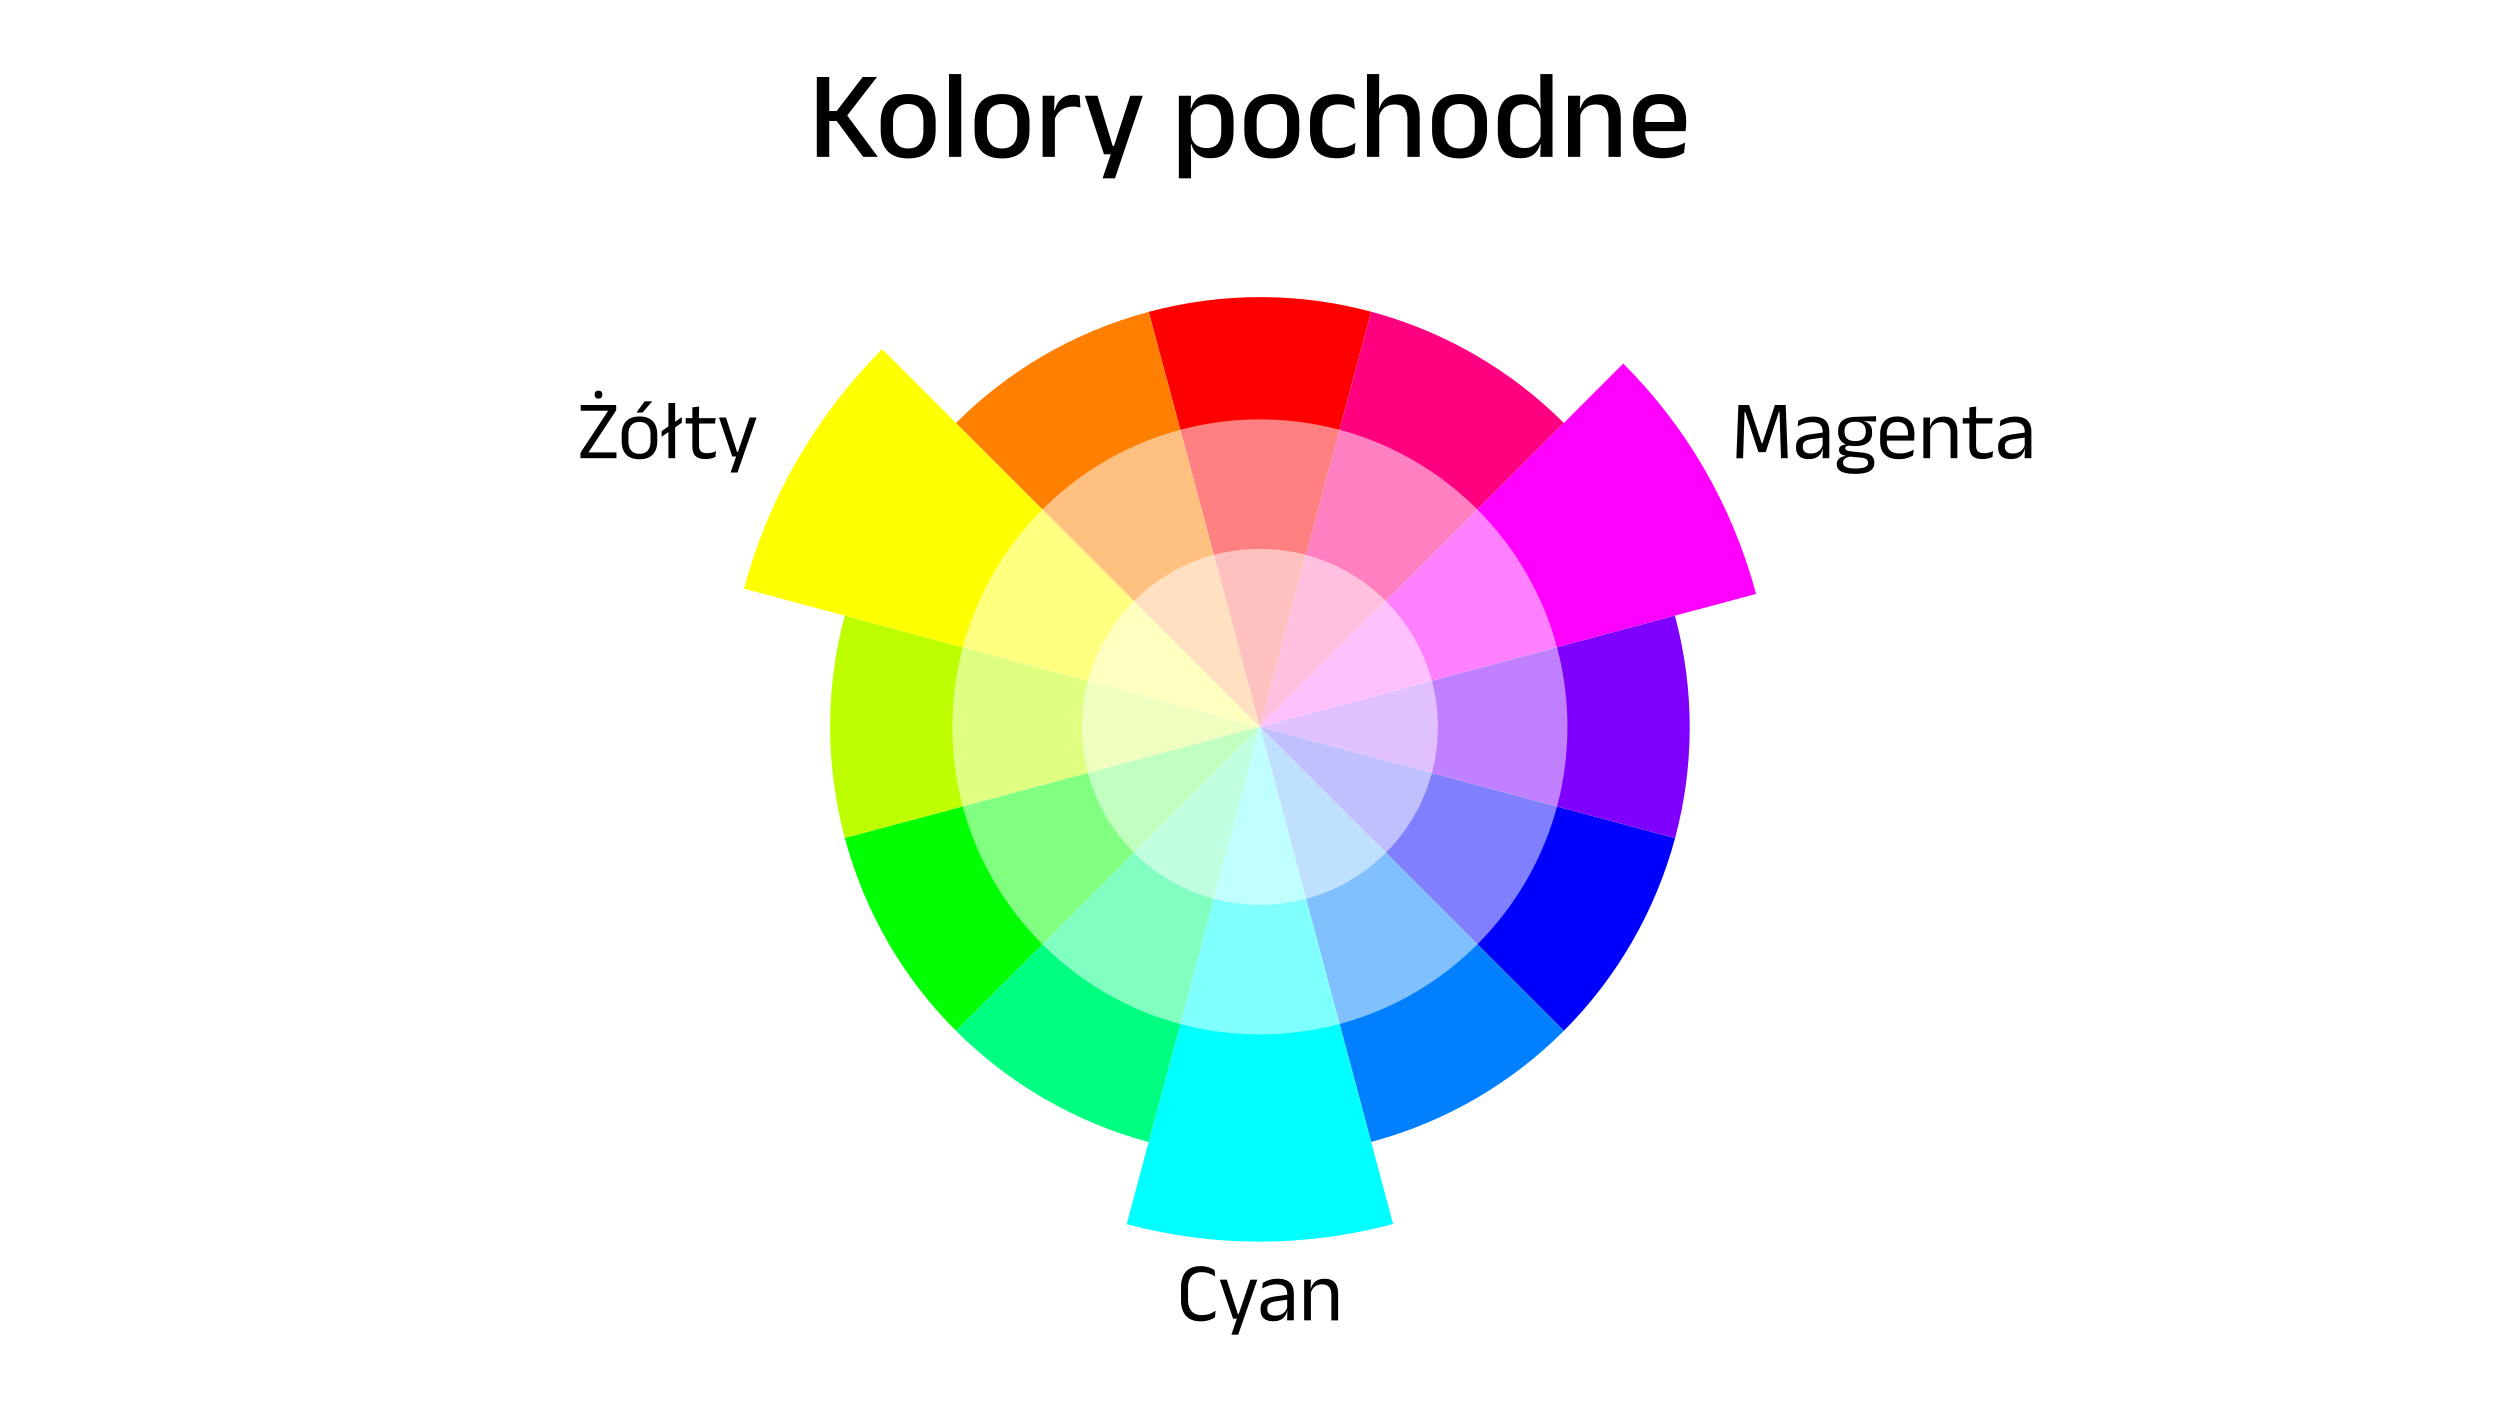
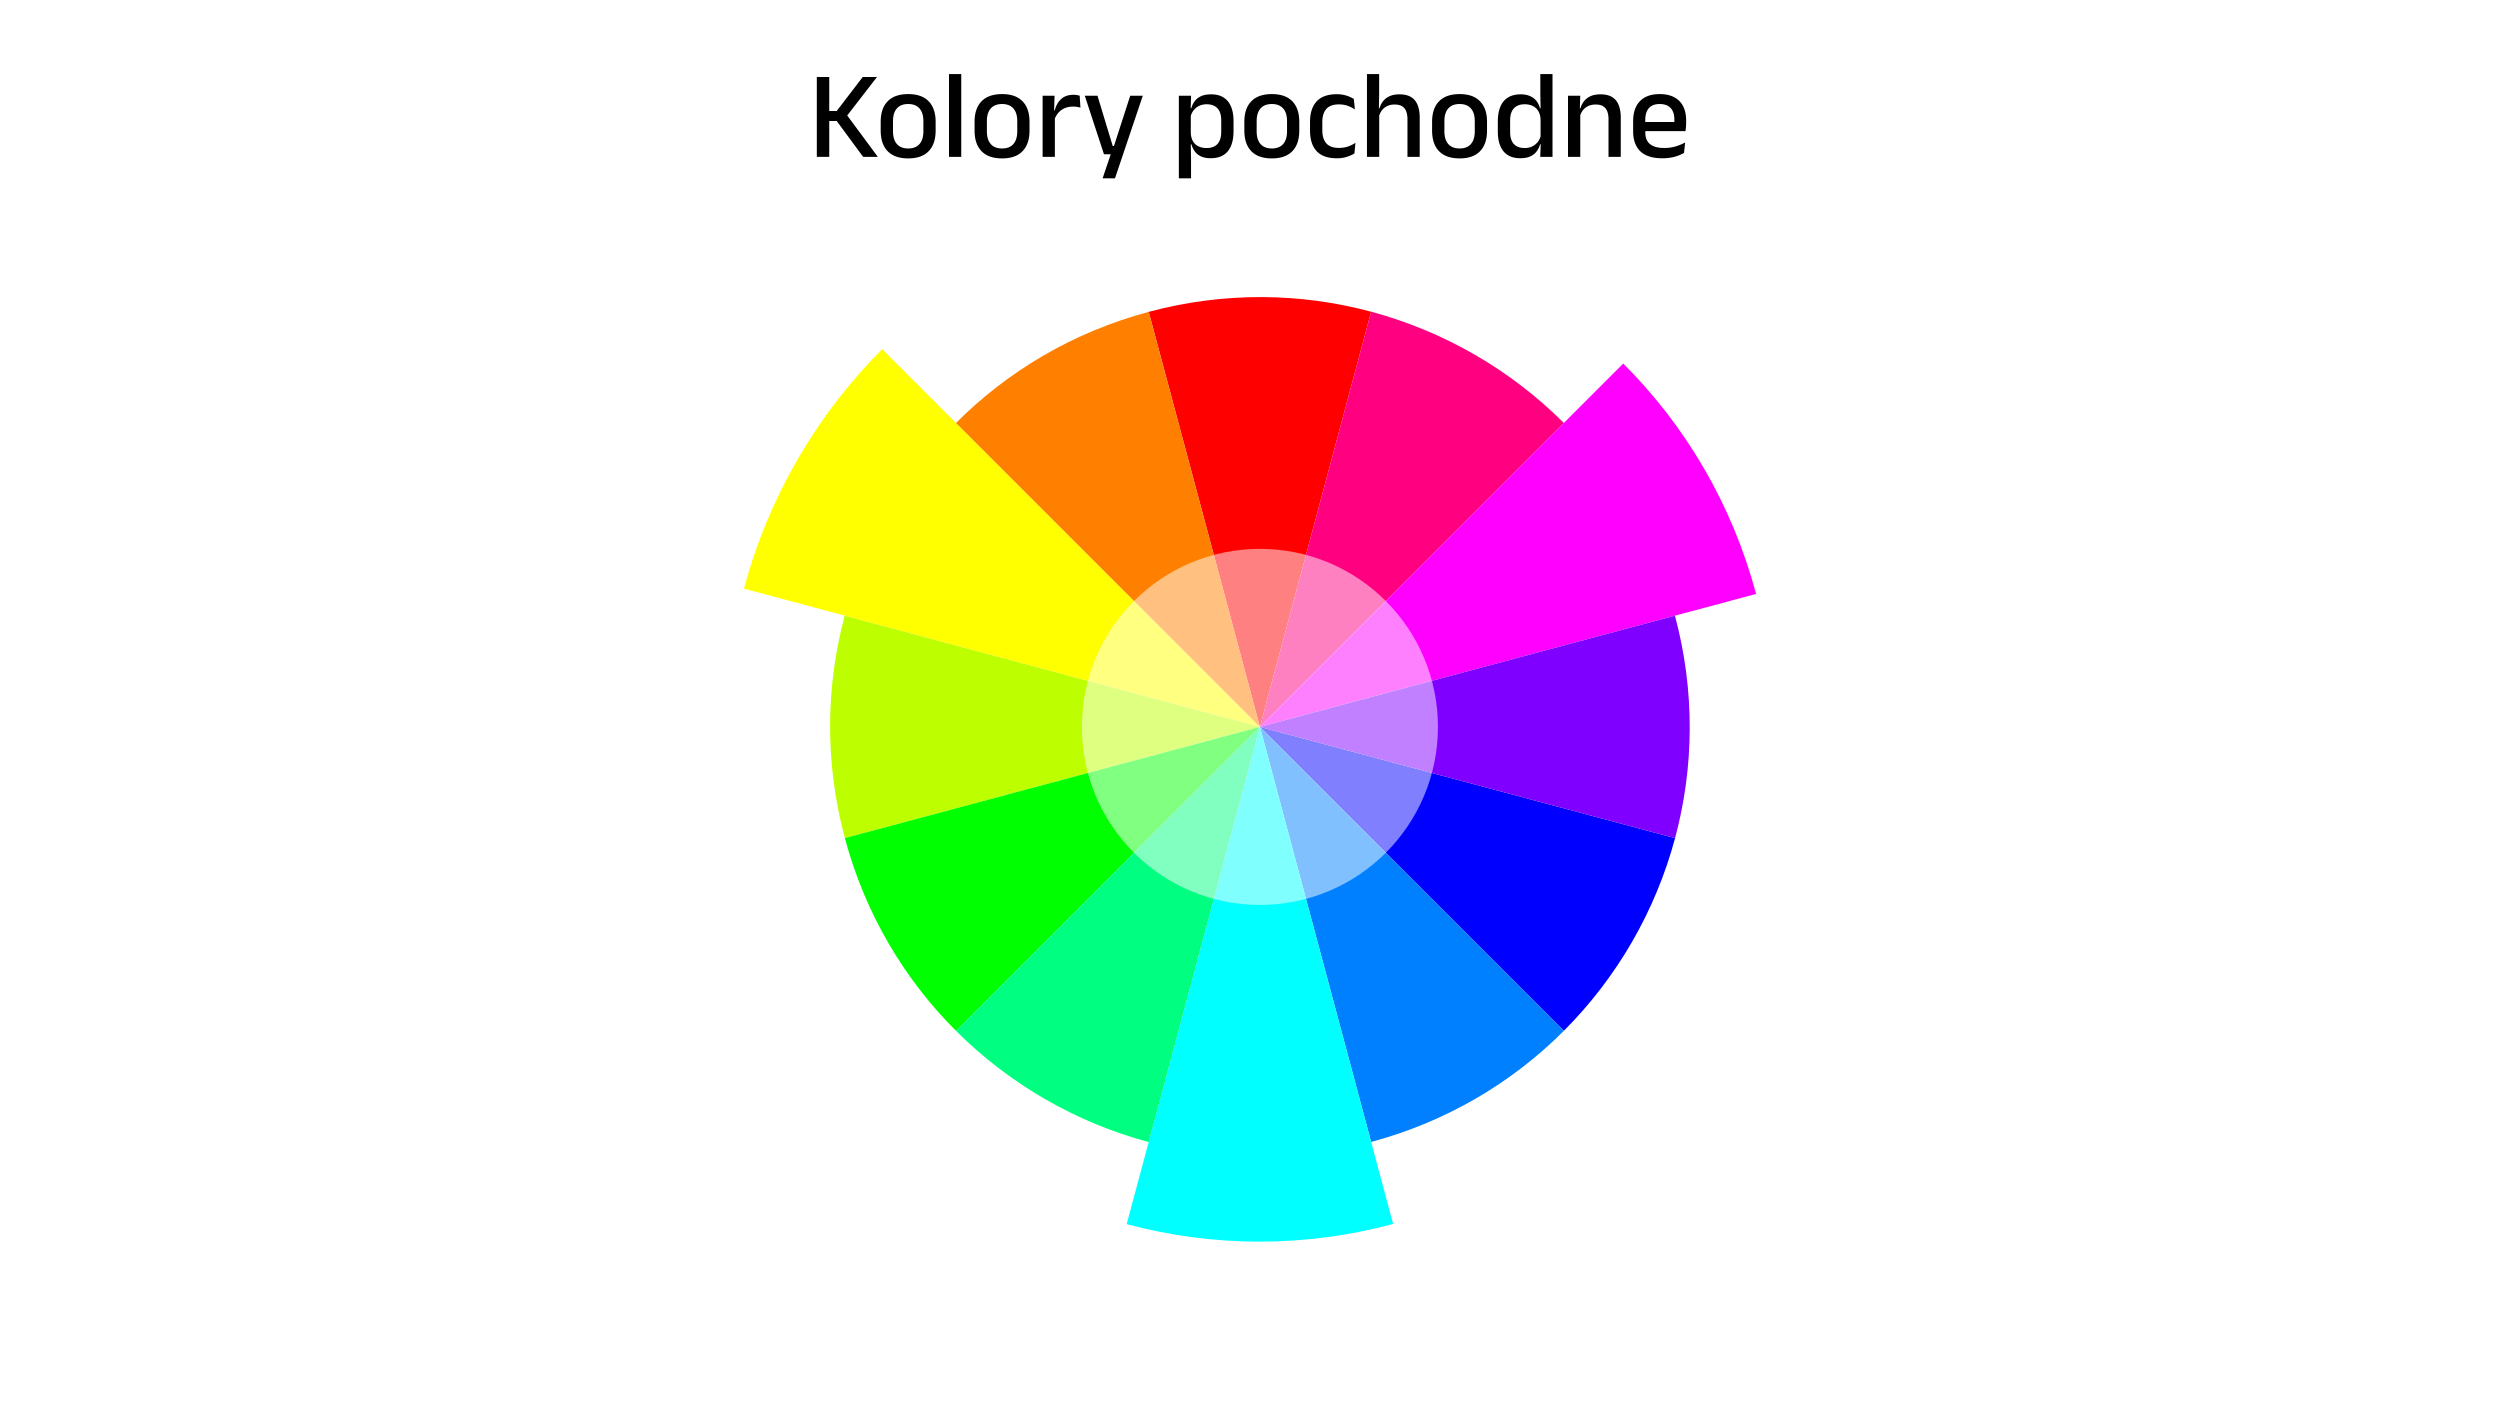
<svg xmlns="http://www.w3.org/2000/svg" width="1920" height="1080" fill="none">
-   <path fill="#fff" d="M0 0h1920v1080H0z" />
  <path fill="#000" d="M662.884 120.455 642.58 92.903h-6.384v-7.632h6.384l20.016-26.16h10.944l-23.712 30.672-.048-2.304 24.384 32.976h-11.28zm-35.568 0V59.111h9.552v61.344h-9.552zm70.182 1.2c-6.912 0-12.16-1.84-15.744-5.52-3.584-3.68-5.376-8.976-5.376-15.888v-6.672c0-6.88 1.792-12.144 5.376-15.792 3.584-3.68 8.832-5.52 15.744-5.52 6.912 0 12.144 1.84 15.696 5.52 3.584 3.648 5.376 8.912 5.376 15.792v6.672c0 6.912-1.792 12.208-5.376 15.888-3.552 3.68-8.784 5.52-15.696 5.52zm0-7.632c3.808 0 6.704-1.136 8.688-3.408 1.984-2.272 2.976-5.536 2.976-9.792v-7.824c0-4.224-.992-7.456-2.976-9.696-1.984-2.272-4.88-3.408-8.688-3.408-3.808 0-6.704 1.136-8.688 3.408-1.984 2.24-2.976 5.472-2.976 9.696v7.824c0 4.256.992 7.52 2.976 9.792 1.984 2.272 4.88 3.408 8.688 3.408zm31.334 6.432V56.903h9.408v63.552h-9.408zm40.76 1.2c-6.912 0-12.16-1.84-15.744-5.52-3.584-3.68-5.376-8.976-5.376-15.888v-6.672c0-6.88 1.792-12.144 5.376-15.792 3.584-3.68 8.832-5.52 15.744-5.52 6.912 0 12.144 1.84 15.696 5.52 3.584 3.648 5.376 8.912 5.376 15.792v6.672c0 6.912-1.792 12.208-5.376 15.888-3.552 3.68-8.784 5.52-15.696 5.52zm0-7.632c3.808 0 6.704-1.136 8.688-3.408 1.984-2.272 2.976-5.536 2.976-9.792v-7.824c0-4.224-.992-7.456-2.976-9.696-1.984-2.272-4.88-3.408-8.688-3.408-3.808 0-6.704 1.136-8.688 3.408-1.984 2.24-2.976 5.472-2.976 9.696v7.824c0 4.256.992 7.52 2.976 9.792 1.984 2.272 4.88 3.408 8.688 3.408zm40.165-21.936-2.016-7.344h2.304c.992-3.712 2.656-6.624 4.992-8.736 2.336-2.144 5.52-3.216 9.552-3.216.96 0 1.808.08 2.544.24.768.128 1.456.288 2.064.48l.576 9.168a14.109 14.109 0 0 0-2.592-.576c-.96-.16-2-.24-3.12-.24-3.424 0-6.384.88-8.88 2.64-2.496 1.76-4.304 4.288-5.424 7.584zm-9.024 28.368V73.511h9.168l-.432 13.68.672.672v32.592h-9.408zm59.075-8.304-4.992 2.16 13.2-40.8h9.648l-21.36 63.456H846.8l7.44-22.032 4.224 3.552h-10.608L833.12 73.511h9.744l11.712 38.64h5.232zm69.982 9.36c-2.784 0-5.184-.432-7.2-1.296-1.984-.896-3.6-2.144-4.848-3.744-1.248-1.632-2.16-3.52-2.736-5.664h-3.12l2.64-8.88c.096 2.624.656 4.816 1.68 6.576 1.024 1.728 2.432 3.024 4.224 3.888 1.824.864 3.92 1.296 6.288 1.296 3.616 0 6.384-1.04 8.304-3.12 1.92-2.112 2.88-5.2 2.88-9.264v-8.976c0-4-.96-7.04-2.88-9.12-1.888-2.08-4.656-3.12-8.304-3.12-2.176 0-4.112.416-5.808 1.248-1.696.832-3.104 1.968-4.224 3.408-1.088 1.408-1.856 3.024-2.304 4.848l-2.208-6.432h2.736a16.113 16.113 0 0 1 2.592-5.376c1.184-1.632 2.8-2.928 4.848-3.888 2.08-.96 4.688-1.44 7.824-1.44 5.6 0 9.856 1.76 12.768 5.28 2.944 3.52 4.416 8.656 4.416 15.408v7.44c0 6.816-1.472 12.016-4.416 15.6-2.944 3.552-7.328 5.328-13.152 5.328zm-24.432 15.456V73.511h9.408l-.384 10.992.144 2.784v19.68l-.048 1.824.24 13.296v14.88h-9.36zm71.421-15.312c-6.912 0-12.16-1.84-15.744-5.52-3.584-3.68-5.376-8.976-5.376-15.888v-6.672c0-6.88 1.792-12.144 5.376-15.792 3.584-3.68 8.832-5.52 15.744-5.52 6.912 0 12.144 1.84 15.696 5.52 3.584 3.648 5.376 8.912 5.376 15.792v6.672c0 6.912-1.792 12.208-5.376 15.888-3.552 3.68-8.784 5.52-15.696 5.52zm0-7.632c3.808 0 6.704-1.136 8.688-3.408 1.984-2.272 2.976-5.536 2.976-9.792v-7.824c0-4.224-.992-7.456-2.976-9.696-1.984-2.272-4.88-3.408-8.688-3.408-3.808 0-6.704 1.136-8.688 3.408-1.984 2.24-2.976 5.472-2.976 9.696v7.824c0 4.256.992 7.52 2.976 9.792 1.984 2.272 4.88 3.408 8.688 3.408zm49.911 7.536c-6.98 0-12.16-1.84-15.55-5.52-3.36-3.712-5.04-8.944-5.04-15.696v-6.768c0-6.784 1.69-12.016 5.08-15.696 3.4-3.68 8.56-5.52 15.51-5.52 1.92 0 3.68.176 5.28.528 1.63.352 3.1.816 4.41 1.392 1.32.544 2.44 1.12 3.36 1.728l.82 8.064c-1.54-1.088-3.31-2-5.33-2.736-2.01-.768-4.37-1.152-7.05-1.152-4.29 0-7.48 1.168-9.56 3.504-2.04 2.304-3.07 5.664-3.07 10.08v6.336c0 4.32 1.03 7.648 3.07 9.984 2.08 2.336 5.27 3.504 9.56 3.504 2.72 0 5.12-.368 7.2-1.104 2.08-.768 3.95-1.696 5.61-2.784l-.81 8.16c-1.48.928-3.36 1.776-5.67 2.544-2.27.768-4.88 1.152-7.82 1.152zm54.24-1.104V91.463c0-2.272-.32-4.24-.96-5.904-.61-1.664-1.63-2.96-3.07-3.888-1.41-.928-3.34-1.392-5.81-1.392-2.27 0-4.24.416-5.9 1.248-1.63.832-2.96 1.952-3.99 3.36-1.02 1.408-1.76 3.008-2.2 4.8l-1.88-6.528h2.36a15.226 15.226 0 0 1 2.68-5.376c1.25-1.632 2.92-2.928 5-3.888s4.62-1.44 7.63-1.44c3.68 0 6.65.704 8.93 2.112 2.27 1.376 3.93 3.392 4.99 6.048 1.09 2.656 1.63 5.92 1.63 9.792v30.048h-9.41zm-31.1 0V56.903h9.36V71.88l-.24 13.536.29.672v34.368h-9.41zm71.14 1.2c-6.92 0-12.16-1.84-15.75-5.52-3.58-3.68-5.37-8.976-5.37-15.888v-6.672c0-6.88 1.79-12.144 5.37-15.792 3.59-3.68 8.83-5.52 15.75-5.52 6.91 0 12.14 1.84 15.69 5.52 3.59 3.648 5.38 8.912 5.38 15.792v6.672c0 6.912-1.79 12.208-5.38 15.888-3.55 3.68-8.78 5.52-15.69 5.52zm0-7.632c3.8 0 6.7-1.136 8.68-3.408 1.99-2.272 2.98-5.536 2.98-9.792v-7.824c0-4.224-.99-7.456-2.98-9.696-1.98-2.272-4.88-3.408-8.68-3.408-3.81 0-6.71 1.136-8.69 3.408-1.99 2.24-2.98 5.472-2.98 9.696v7.824c0 4.256.99 7.52 2.98 9.792 1.98 2.272 4.88 3.408 8.69 3.408zm46.55 7.488c-5.6 0-9.88-1.76-12.82-5.28-2.91-3.52-4.37-8.656-4.37-15.408v-7.44c0-6.816 1.47-12 4.42-15.552 2.97-3.584 7.36-5.376 13.15-5.376 2.78 0 5.17.448 7.15 1.344 2.02.864 3.65 2.096 4.9 3.696 1.28 1.6 2.19 3.488 2.73 5.664h3.12l-2.64 8.688c-.09-2.56-.65-4.704-1.68-6.432-1.02-1.76-2.43-3.088-4.22-3.984-1.79-.896-3.89-1.344-6.29-1.344-3.61 0-6.38 1.04-8.3 3.12-1.92 2.08-2.88 5.168-2.88 9.264v8.976c0 4 .94 7.04 2.83 9.12 1.92 2.08 4.7 3.12 8.35 3.12 2.21 0 4.15-.416 5.81-1.248 1.7-.832 3.1-1.968 4.22-3.408a12.419 12.419 0 0 0 2.31-4.848l2.21 6.624h-2.74a15.57 15.57 0 0 1-2.59 5.376c-1.19 1.632-2.8 2.928-4.85 3.888s-4.66 1.44-7.82 1.44zm15.4-1.056.39-10.992-.15-2.976V86.999l.05-1.824-.24-13.296V56.903h9.36v63.552h-9.41zm52.42 0V91.463c0-2.272-.32-4.24-.96-5.904-.61-1.664-1.63-2.96-3.07-3.888-1.41-.928-3.35-1.392-5.81-1.392-2.27 0-4.24.416-5.91 1.248-1.66.832-3.02 1.952-4.08 3.36-1.02 1.408-1.76 3.008-2.2 4.8l-1.54-6.528h2.02a15.226 15.226 0 0 1 2.68-5.376c1.25-1.632 2.92-2.928 5-3.888s4.65-1.44 7.72-1.44c3.68 0 6.66.704 8.93 2.112 2.27 1.376 3.94 3.392 4.99 6.048 1.09 2.656 1.64 5.92 1.64 9.792v30.048h-9.41zm-31.11 0V73.511h9.41l-.38 10.992.38.576v35.376h-9.41zm72.44 1.104c-7.49 0-13.1-1.776-16.85-5.328-3.71-3.584-5.57-8.736-5.57-15.456v-7.68c0-6.624 1.73-11.744 5.19-15.36 3.49-3.648 8.56-5.472 15.21-5.472 4.52 0 8.28.832 11.28 2.496 3.01 1.632 5.27 3.952 6.77 6.96 1.51 3.008 2.26 6.576 2.26 10.704V94.2c0 1.088-.05 2.192-.15 3.312-.09 1.12-.22 2.192-.38 3.216h-8.64c.06-1.664.1-3.232.1-4.704.03-1.472.04-2.816.04-4.032 0-2.592-.41-4.784-1.24-6.576-.84-1.792-2.08-3.152-3.75-4.08-1.66-.96-3.76-1.44-6.29-1.44-3.74 0-6.52 1.072-8.35 3.216-1.82 2.112-2.73 5.136-2.73 9.072V96.6l.04 1.104v4.176c0 1.76.26 3.36.77 4.8a9.63 9.63 0 0 0 2.55 3.744c1.18 1.024 2.7 1.824 4.56 2.4 1.85.544 4.11.816 6.76.816 3.01 0 5.83-.384 8.45-1.152a36.816 36.816 0 0 0 7.49-3.072l-.86 8.016c-2.12 1.248-4.58 2.256-7.4 3.024-2.78.736-5.87 1.104-9.26 1.104zm-17.42-20.832v-7.056h33.26v7.056h-33.26z" />
  <path fill="red" d="M1053.04 239.398c-54.139-14.542-112.747-15.466-170.849.099l85.415 318.758 85.434-318.857z" />
  <path fill="#BDFF00" d="M648.75 472.817c-14.542 54.142-15.466 112.75.099 170.852l318.758-85.415-318.857-85.437z" />
  <path fill="#FF0" d="M677.505 268.153c-50.829 50.884-87.523 114.455-106.184 183.918l396.286 106.184-290.102-290.102z" />
  <path fill="#FF8000" d="M882.202 239.496c-58.101 15.565-108.393 45.672-148.004 85.338l233.42 233.42-85.416-318.758z" />
  <path fill="#FF0080" d="M1201.03 324.835c-40.95-40.898-92.1-70.433-147.99-85.437l-85.434 318.857 233.424-233.42z" />
  <path fill="#F0F" d="M1348.68 456.155c-18.61-69.461-54.6-129.584-102.02-176.952L967.606 558.255l381.074-102.113v.013z" />
  <path fill="#0F0" d="M648.849 643.669c15.565 58.102 45.672 108.394 85.338 148.016l233.42-233.42-318.758 85.404z" />
  <path fill="#00F" d="M1201.03 791.674c40.89-40.942 70.43-92.092 85.43-147.983l-318.854-85.437 233.424 233.42z" />
  <path fill="#0080FF" d="M1053.02 877.012c58.1-15.565 108.4-45.672 148.02-85.338l-233.422-233.42 85.412 318.758h-.01z" />
  <path fill="#0FF" d="M865.287 940.126c64.842 17.416 135.033 18.522 204.613-.119L967.609 558.254 865.287 940.126z" />
  <path fill="#00FF80" d="M734.187 791.674c40.942 40.898 92.092 70.433 147.983 85.437l85.437-318.857-233.42 233.42z" />
  <path fill="#8000FF" d="m967.606 558.254 318.854 85.437c14.55-54.142 15.47-112.75-.1-170.852l-318.754 85.415z" />
-   <circle cx="967.607" cy="558.254" r="236.18" fill="#fff" fill-opacity=".5" />
  <circle cx="967.606" cy="558.255" r="136.731" fill="#fff" fill-opacity=".5" />
-   <path fill="#000" d="M922.185 1014.78c-5.056 0-8.853-1.42-11.392-4.26-2.517-2.84-3.776-6.87-3.776-12.096v-9.696c0-5.226 1.259-9.248 3.776-12.064 2.518-2.837 6.294-4.256 11.328-4.256 1.622 0 3.094.15 4.416.448 1.344.299 2.539.683 3.584 1.152 1.046.47 1.931.96 2.656 1.472l.448 4.928c-1.258-.896-2.741-1.674-4.448-2.336-1.685-.682-3.669-1.024-5.952-1.024-3.434 0-6.026 1.024-7.776 3.072-1.749 2.027-2.624 4.918-2.624 8.672v9.44c0 3.738.886 6.638 2.656 8.708 1.771 2.04 4.416 3.07 7.936 3.07 2.262 0 4.256-.33 5.984-.99 1.75-.67 3.264-1.48 4.544-2.44l-.448 5.06c-.725.51-1.621 1.01-2.688 1.5-1.066.49-2.293.89-3.68 1.19-1.365.3-2.88.45-4.544.45zm31.464-5.57-2.72 1.18 9.344-27.582h5.344l-14.688 42.242h-5.248l4.928-14.27 2.272 1.98h-5.888l-10.208-29.952h5.376l8.512 26.402h2.976zm34.855 4.83.224-7.58-.192-.8v-9.956l.032-1.824c0-2.538-.651-4.416-1.952-5.632-1.28-1.216-3.318-1.824-6.112-1.824-2.24 0-4.299.32-6.176.96-1.856.64-3.51 1.387-4.96 2.24l.48-4.416c.81-.49 1.77-.97 2.88-1.44 1.13-.49 2.41-.896 3.84-1.216 1.45-.32 3.04-.48 4.768-.48 2.24 0 4.138.278 5.696.832 1.578.534 2.848 1.312 3.808 2.336.981 1.024 1.696 2.262 2.144 3.712.448 1.451.672 3.072.672 4.864v20.224h-5.152zm-10.752.67c-3.094 0-5.472-.74-7.136-2.24-1.643-1.51-2.464-3.67-2.464-6.46v-.93c0-2.88.885-5.02 2.656-6.432 1.792-1.429 4.629-2.421 8.512-2.976l9.888-1.408.288 3.776-9.536 1.376c-2.39.342-4.096.924-5.12 1.764-1.024.81-1.536 2.01-1.536 3.61v.51c0 1.65.501 2.91 1.504 3.78 1.024.87 2.549 1.31 4.576 1.31 1.792 0 3.328-.31 4.608-.93 1.28-.61 2.314-1.45 3.104-2.49a8.873 8.873 0 0 0 1.6-3.49l.8 3.52h-.992a10.38 10.38 0 0 1-1.696 3.81c-.811 1.17-1.952 2.12-3.424 2.85-1.472.7-3.35 1.05-5.632 1.05zm44.748-.67v-19.424c0-1.685-.24-3.136-.71-4.352-.45-1.216-1.19-2.154-2.24-2.816-1.02-.682-2.43-1.024-4.22-1.024-1.64 0-3.07.31-4.29.928a8.029 8.029 0 0 0-2.91 2.528c-.75 1.046-1.27 2.24-1.57 3.584l-.93-3.68h1.12c.34-1.408.94-2.688 1.79-3.84.86-1.173 2-2.101 3.43-2.784 1.45-.704 3.22-1.056 5.31-1.056 2.48 0 4.47.47 5.98 1.408 1.54.939 2.66 2.294 3.36 4.064.71 1.75 1.06 3.904 1.06 6.464v20h-5.18zm-20.9 0v-31.232h5.18l-.22 7.488.22.288v23.456h-5.18zm331.93-662.119 1.57-40.896h8.22l9.7 29.568h.45l9.69-29.568h8.26l1.57 40.896h-5.16l-.57-17.248-.55-18.112h-.57l-10.11 30.656h-5.54l-10.11-30.656h-.58l-.57 18.144-.55 17.216h-5.15zm66.22 0 .22-7.584-.19-.8v-9.952l.03-1.824c0-2.539-.65-4.416-1.95-5.632-1.28-1.216-3.32-1.824-6.11-1.824-2.24 0-4.3.32-6.18.96-1.86.64-3.51 1.386-4.96 2.24l.48-4.416c.81-.491 1.77-.971 2.88-1.44 1.13-.491 2.41-.896 3.84-1.216 1.45-.32 3.04-.48 4.77-.48 2.24 0 4.14.277 5.69.832 1.58.533 2.85 1.312 3.81 2.336.98 1.024 1.7 2.261 2.15 3.712.44 1.45.67 3.072.67 4.864v20.224h-5.15zm-10.76.672c-3.09 0-5.47-.747-7.13-2.24-1.64-1.515-2.47-3.67-2.47-6.464v-.928c0-2.88.89-5.024 2.66-6.432 1.79-1.43 4.63-2.422 8.51-2.976l9.89-1.408.29 3.776-9.54 1.376c-2.39.341-4.09.928-5.12 1.76-1.02.81-1.53 2.016-1.53 3.616v.512c0 1.642.5 2.901 1.5 3.776 1.02.874 2.55 1.312 4.58 1.312 1.79 0 3.32-.31 4.6-.928 1.28-.619 2.32-1.451 3.11-2.496a8.853 8.853 0 0 0 1.6-3.488l.8 3.52h-.99c-.3 1.365-.87 2.634-1.7 3.808-.81 1.173-1.95 2.122-3.42 2.848-1.48.704-3.35 1.056-5.64 1.056zm35.89-10.016c-4.25 0-7.51-.928-9.79-2.784-2.26-1.856-3.4-4.512-3.4-7.968v-.8c0-2.155.44-4.032 1.32-5.632.89-1.6 2.31-2.848 4.25-3.744 1.94-.918 4.48-1.419 7.62-1.504l15.93-.512v4.096l-9.4-.32-.04.224c1.48.298 2.68.81 3.62 1.536a6.524 6.524 0 0 1 2.08 2.72c.47 1.088.7 2.357.7 3.808v.704c0 3.306-1.08 5.834-3.26 7.584-2.18 1.728-5.39 2.592-9.63 2.592zm-.23 17.216h.74c1.92 0 3.56-.15 4.93-.448 1.39-.278 2.45-.726 3.2-1.344.75-.619 1.12-1.44 1.12-2.464v-.128c0-1.195-.44-2.112-1.31-2.752-.86-.619-2.33-1.024-4.42-1.216l-8.83-.8 1.47-.064c-1.19.17-2.25.448-3.17.832-.89.384-1.6.885-2.11 1.504-.51.64-.77 1.429-.77 2.368v.064c0 1.088.38 1.962 1.12 2.624.75.661 1.81 1.13 3.17 1.408 1.37.277 2.99.416 4.86.416zm-.28 4.128c-2.82 0-5.25-.246-7.3-.736-2.03-.47-3.6-1.248-4.74-2.336-1.1-1.067-1.66-2.507-1.66-4.32v-.128c0-1.28.3-2.347.9-3.2.62-.854 1.44-1.526 2.46-2.016 1.05-.491 2.21-.822 3.49-.992l-.03-.192c-1.75-.299-3.04-.811-3.88-1.536-.83-.747-1.24-1.707-1.24-2.88v-.032c0-.811.18-1.504.54-2.08.38-.576.95-1.035 1.7-1.376.76-.342 1.74-.555 2.91-.64v-.64l5.95 1.504-2.43-.064c-1.45.021-2.45.202-3.01.544-.55.32-.83.81-.83 1.472v.032c0 .704.39 1.237 1.18 1.6.79.362 2.14.65 4.03.864l7.59.768c3.31.341 5.72 1.141 7.23 2.4 1.52 1.237 2.27 3.072 2.27 5.504v.16c0 1.941-.57 3.53-1.73 4.768-1.15 1.237-2.78 2.133-4.89 2.688-2.11.576-4.64.864-7.59.864h-.92zm.44-25.184c1.8 0 3.28-.256 4.45-.768 1.2-.534 2.09-1.323 2.69-2.368.62-1.067.93-2.368.93-3.904v-.768c0-1.494-.3-2.763-.9-3.808-.57-1.046-1.45-1.835-2.62-2.368-1.17-.555-2.65-.832-4.42-.832h-.19c-1.92 0-3.49.298-4.7.896-1.2.576-2.07 1.397-2.63 2.464-.53 1.045-.8 2.272-.8 3.68v.736c0 1.536.3 2.826.9 3.872.62 1.045 1.53 1.834 2.75 2.368 1.22.533 2.73.8 4.54.8zm33.53 13.888c-4.76 0-8.34-1.163-10.75-3.488-2.41-2.326-3.62-5.654-3.62-9.984v-5.568c0-4.395 1.12-7.776 3.36-10.144 2.24-2.39 5.52-3.584 9.82-3.584 2.91 0 5.33.544 7.27 1.632a10.318 10.318 0 0 1 4.38 4.576c.98 1.984 1.47 4.352 1.47 7.104v1.152c0 .682-.03 1.365-.09 2.048-.04.682-.11 1.354-.19 2.016h-4.77c.04-1.024.06-1.995.06-2.912.02-.918.03-1.76.03-2.528 0-1.899-.3-3.499-.92-4.8-.6-1.323-1.51-2.326-2.72-3.008-1.2-.704-2.7-1.056-4.52-1.056-2.68 0-4.7.778-6.04 2.336-1.35 1.557-2.02 3.786-2.02 6.688v2.976l.03.64v2.976c0 1.301.19 2.474.58 3.52a7.006 7.006 0 0 0 1.79 2.72c.83.746 1.88 1.322 3.14 1.728 1.28.384 2.79.576 4.54.576 2.03 0 3.92-.267 5.66-.8a22.12 22.12 0 0 0 4.93-2.176l-.48 4.48c-1.38.874-2.99 1.578-4.83 2.112-1.83.512-3.87.768-6.11.768zm-11.65-14.24v-3.904h22.21v3.904h-22.21zm51.36 13.536v-19.424c0-1.686-.23-3.136-.7-4.352-.45-1.216-1.2-2.155-2.24-2.816-1.03-.683-2.43-1.024-4.23-1.024-1.64 0-3.07.309-4.28.928a7.961 7.961 0 0 0-2.92 2.528 9.67 9.67 0 0 0-1.56 3.584l-.93-3.68h1.12c.34-1.408.94-2.688 1.79-3.84.85-1.174 1.99-2.102 3.42-2.784 1.45-.704 3.23-1.056 5.32-1.056 2.47 0 4.47.469 5.98 1.408 1.54.938 2.66 2.293 3.36 4.064.7 1.749 1.06 3.904 1.06 6.464v20h-5.19zm-20.89 0v-31.232h5.18l-.22 7.488.22.288v23.456h-5.18zm45.36.64c-2.41 0-4.36-.363-5.83-1.088-1.47-.726-2.54-1.824-3.2-3.296-.66-1.472-.99-3.307-.99-5.504v-19.712h5.12v19.104c0 2.048.47 3.562 1.41 4.544.94.96 2.52 1.44 4.73 1.44 1.26 0 2.47-.139 3.62-.416 1.17-.278 2.27-.672 3.3-1.184l-.48 4.448c-1.01.512-2.18.917-3.52 1.216-1.35.298-2.73.448-4.16.448zm-15.14-27.264v-4.16h22.98l-.48 4.16h-22.5zm5.15-3.648-.03-8.768 5.22-.672-.23 9.44h-4.96zm42.4 30.272.23-7.584-.19-.8v-9.952l.03-1.824c0-2.539-.65-4.416-1.95-5.632-1.28-1.216-3.32-1.824-6.12-1.824-2.24 0-4.29.32-6.17.96-1.86.64-3.51 1.386-4.96 2.24l.48-4.416c.81-.491 1.77-.971 2.88-1.44 1.13-.491 2.41-.896 3.84-1.216 1.45-.32 3.04-.48 4.77-.48 2.24 0 4.13.277 5.69.832 1.58.533 2.85 1.312 3.81 2.336.98 1.024 1.7 2.261 2.14 3.712.45 1.45.68 3.072.68 4.864v20.224h-5.16zm-10.75.672c-3.09 0-5.47-.747-7.13-2.24-1.65-1.515-2.47-3.67-2.47-6.464v-.928c0-2.88.89-5.024 2.66-6.432 1.79-1.43 4.63-2.422 8.51-2.976l9.89-1.408.29 3.776-9.54 1.376c-2.39.341-4.1.928-5.12 1.76-1.02.81-1.54 2.016-1.54 3.616v.512c0 1.642.51 2.901 1.51 3.776 1.02.874 2.55 1.312 4.57 1.312 1.8 0 3.33-.31 4.61-.928 1.28-.619 2.32-1.451 3.11-2.496a8.853 8.853 0 0 0 1.6-3.488l.8 3.52h-1c-.29 1.365-.86 2.634-1.69 3.808-.81 1.173-1.95 2.122-3.43 2.848-1.47.704-3.35 1.056-5.63 1.056zm-1070.739-5.152v4.48h-27.648v-4.192l21.28-32.288h-21.088v-4.416h27.232v4.128l-21.28 32.288h21.504zm-13.824-41.312c-.96 0-1.696-.256-2.208-.768-.49-.534-.736-1.27-.736-2.208v-.16c0-.918.246-1.632.736-2.144.512-.534 1.248-.8 2.208-.8.982 0 1.718.266 2.208.8.512.512.768 1.226.768 2.144v.16c0 .938-.256 1.674-.768 2.208-.49.512-1.226.768-2.208.768zm31.502 46.592c-4.48 0-7.883-1.206-10.208-3.616-2.304-2.432-3.456-5.92-3.456-10.464v-4.768c0-4.523 1.162-7.99 3.488-10.4 2.325-2.411 5.717-3.616 10.176-3.616 4.48 0 7.872 1.205 10.176 3.616 2.325 2.41 3.488 5.877 3.488 10.4v4.768c0 4.544-1.163 8.032-3.488 10.464-2.304 2.41-5.696 3.616-10.176 3.616zm0-4.224c2.773 0 4.874-.822 6.304-2.464 1.45-1.643 2.176-4.011 2.176-7.104v-5.344c0-3.072-.726-5.419-2.176-7.04-1.43-1.643-3.531-2.464-6.304-2.464-2.752 0-4.854.821-6.304 2.464-1.451 1.621-2.176 3.968-2.176 7.04v5.344c0 3.093.725 5.461 2.176 7.104 1.45 1.642 3.552 2.464 6.304 2.464zm3.968-40.288h5.76v.096l-7.36 8.512h-4.608v-.064l6.208-8.544zm13.026 27.232v-4.288l15.52-10.784v4.288l-15.52 10.784zm5.216 16.48v-42.4h5.184v42.4h-5.184zm28.421.64c-2.41 0-4.352-.363-5.824-1.088-1.472-.726-2.538-1.824-3.2-3.296-.661-1.472-.992-3.307-.992-5.504v-19.712h5.12v19.104c0 2.048.47 3.562 1.408 4.544.939.96 2.518 1.44 4.736 1.44 1.259 0 2.464-.139 3.616-.416a15.139 15.139 0 0 0 3.296-1.184l-.48 4.448c-1.002.512-2.176.917-3.52 1.216-1.344.298-2.73.448-4.16.448zm-15.136-27.264v-4.16h22.976l-.48 4.16h-22.496zm5.152-3.648-.032-8.768 5.216-.672-.224 9.44h-4.96zm37.297 25.44-2.72 1.184 9.344-27.584h5.344l-14.688 42.24h-5.248l4.928-14.272 2.272 1.984h-5.888l-10.208-29.952h5.376l8.512 26.4h2.976z" />
</svg>